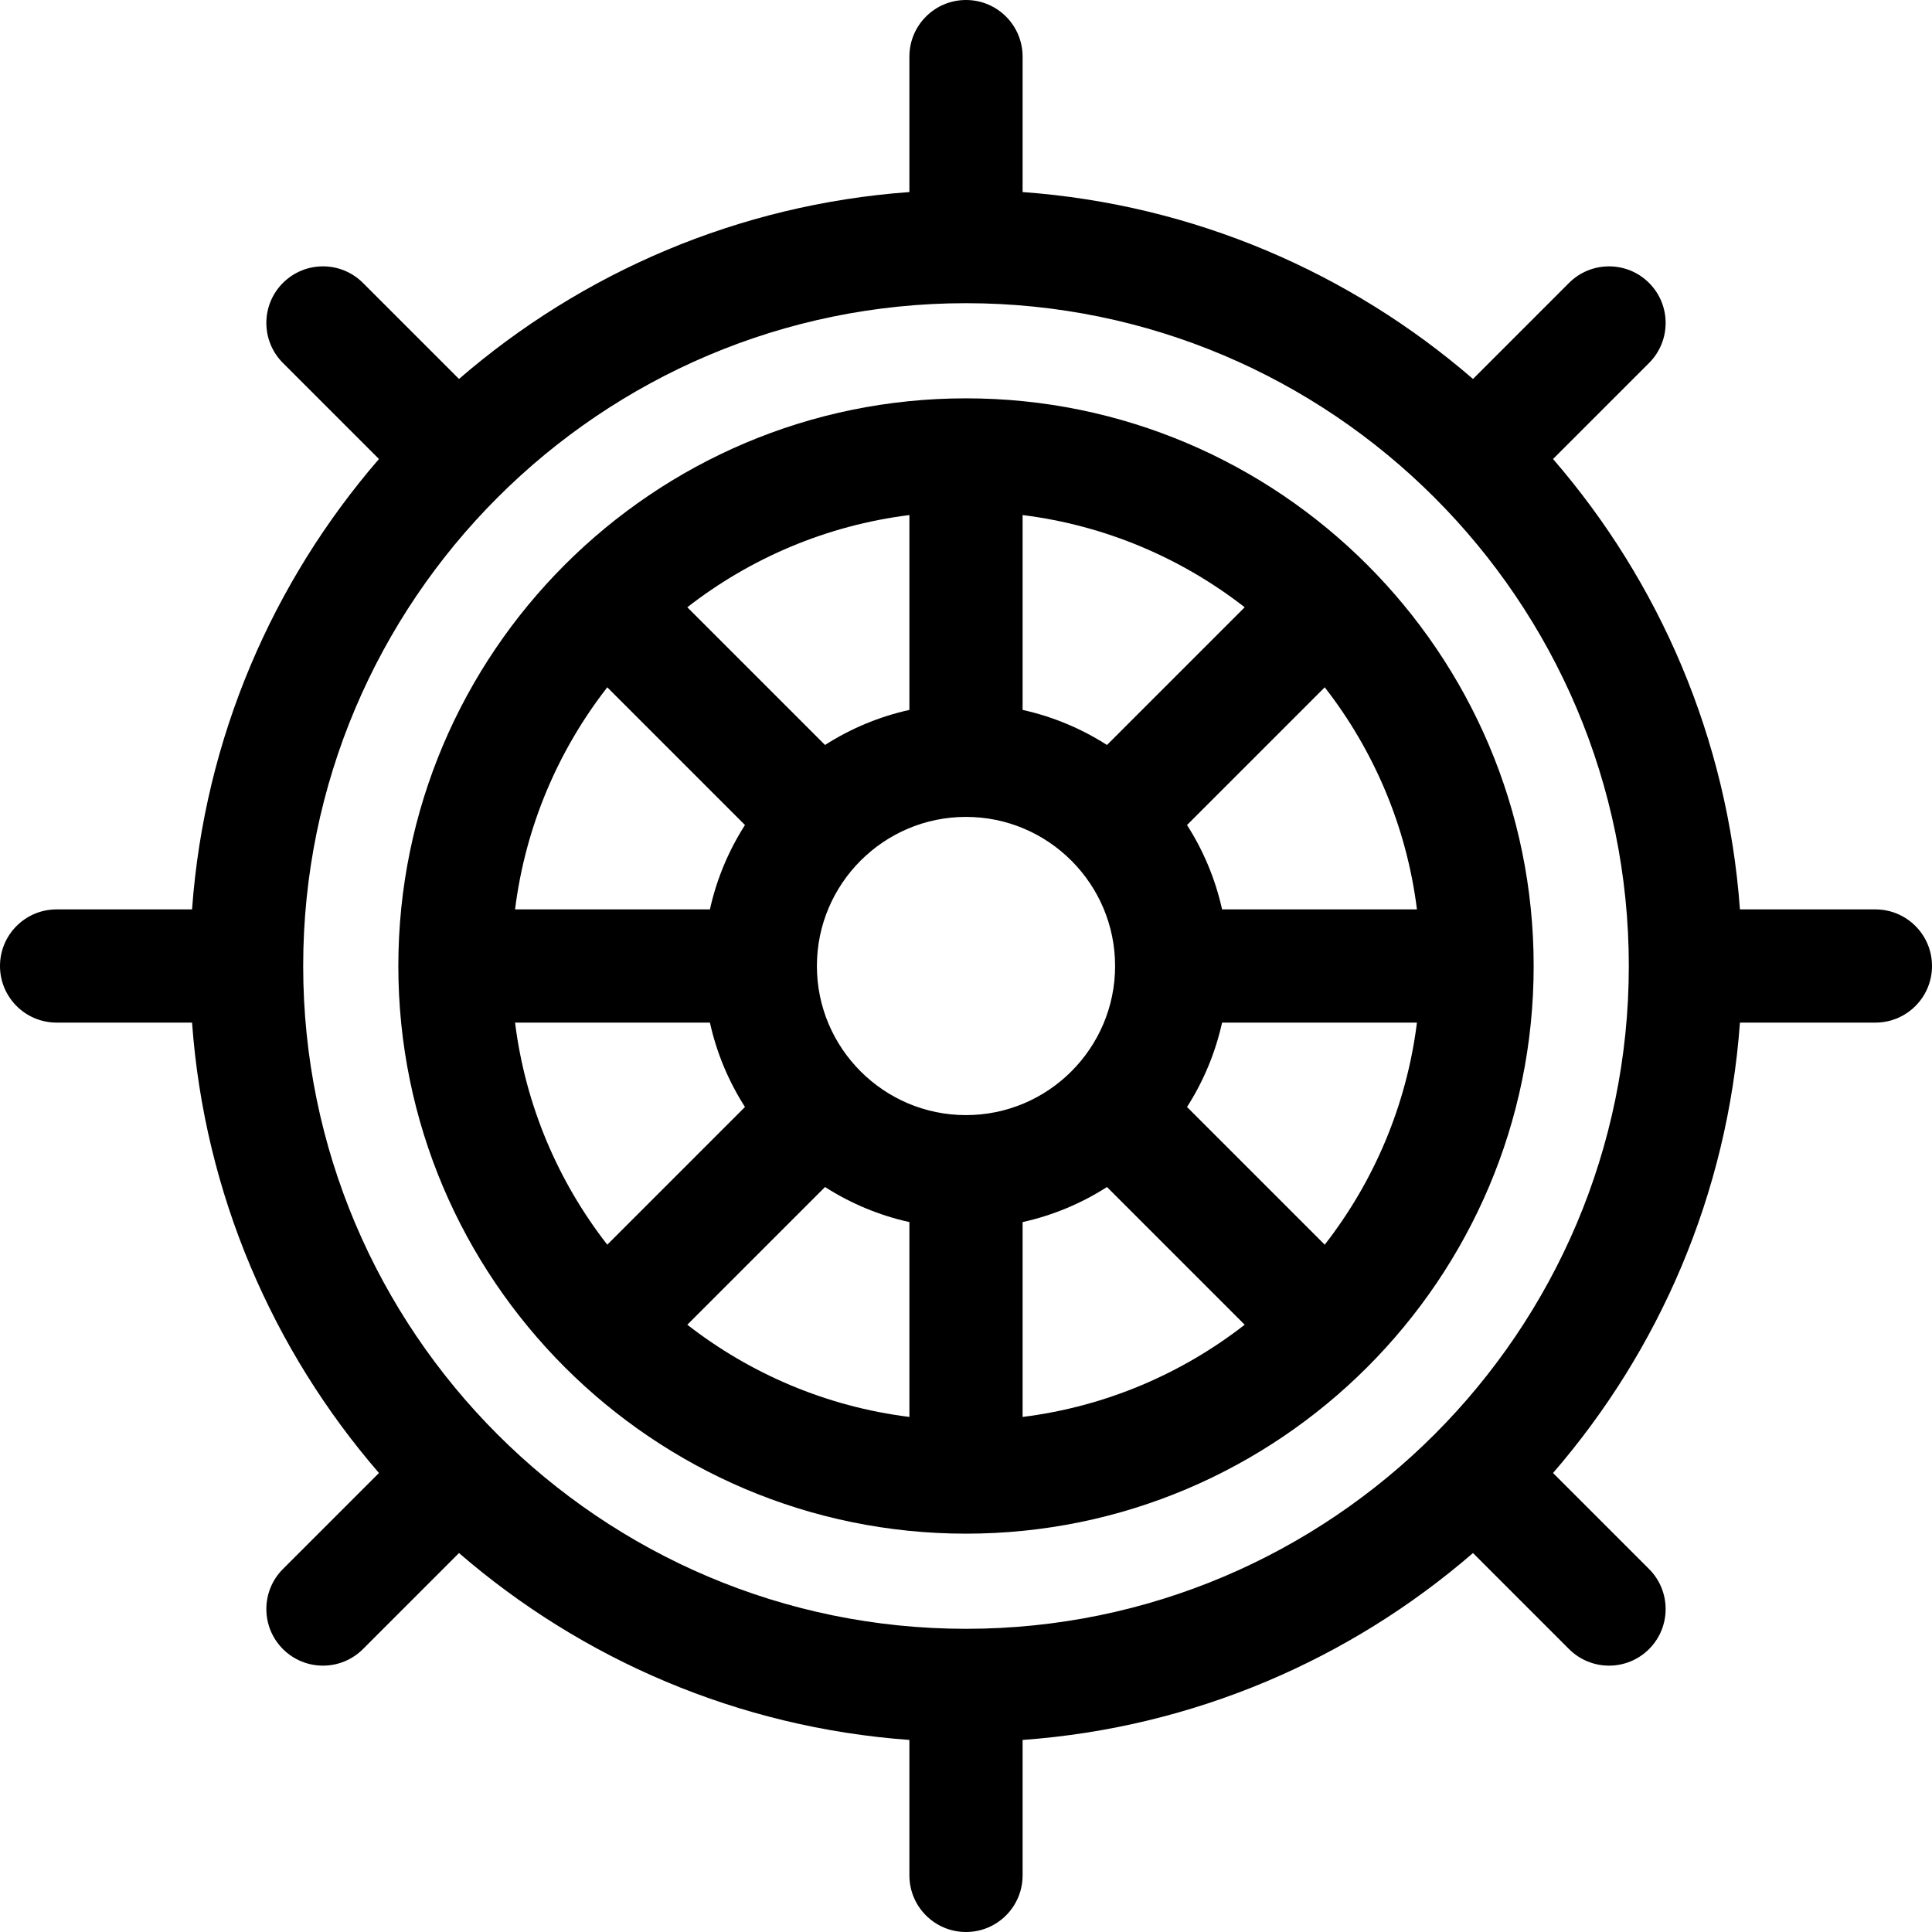
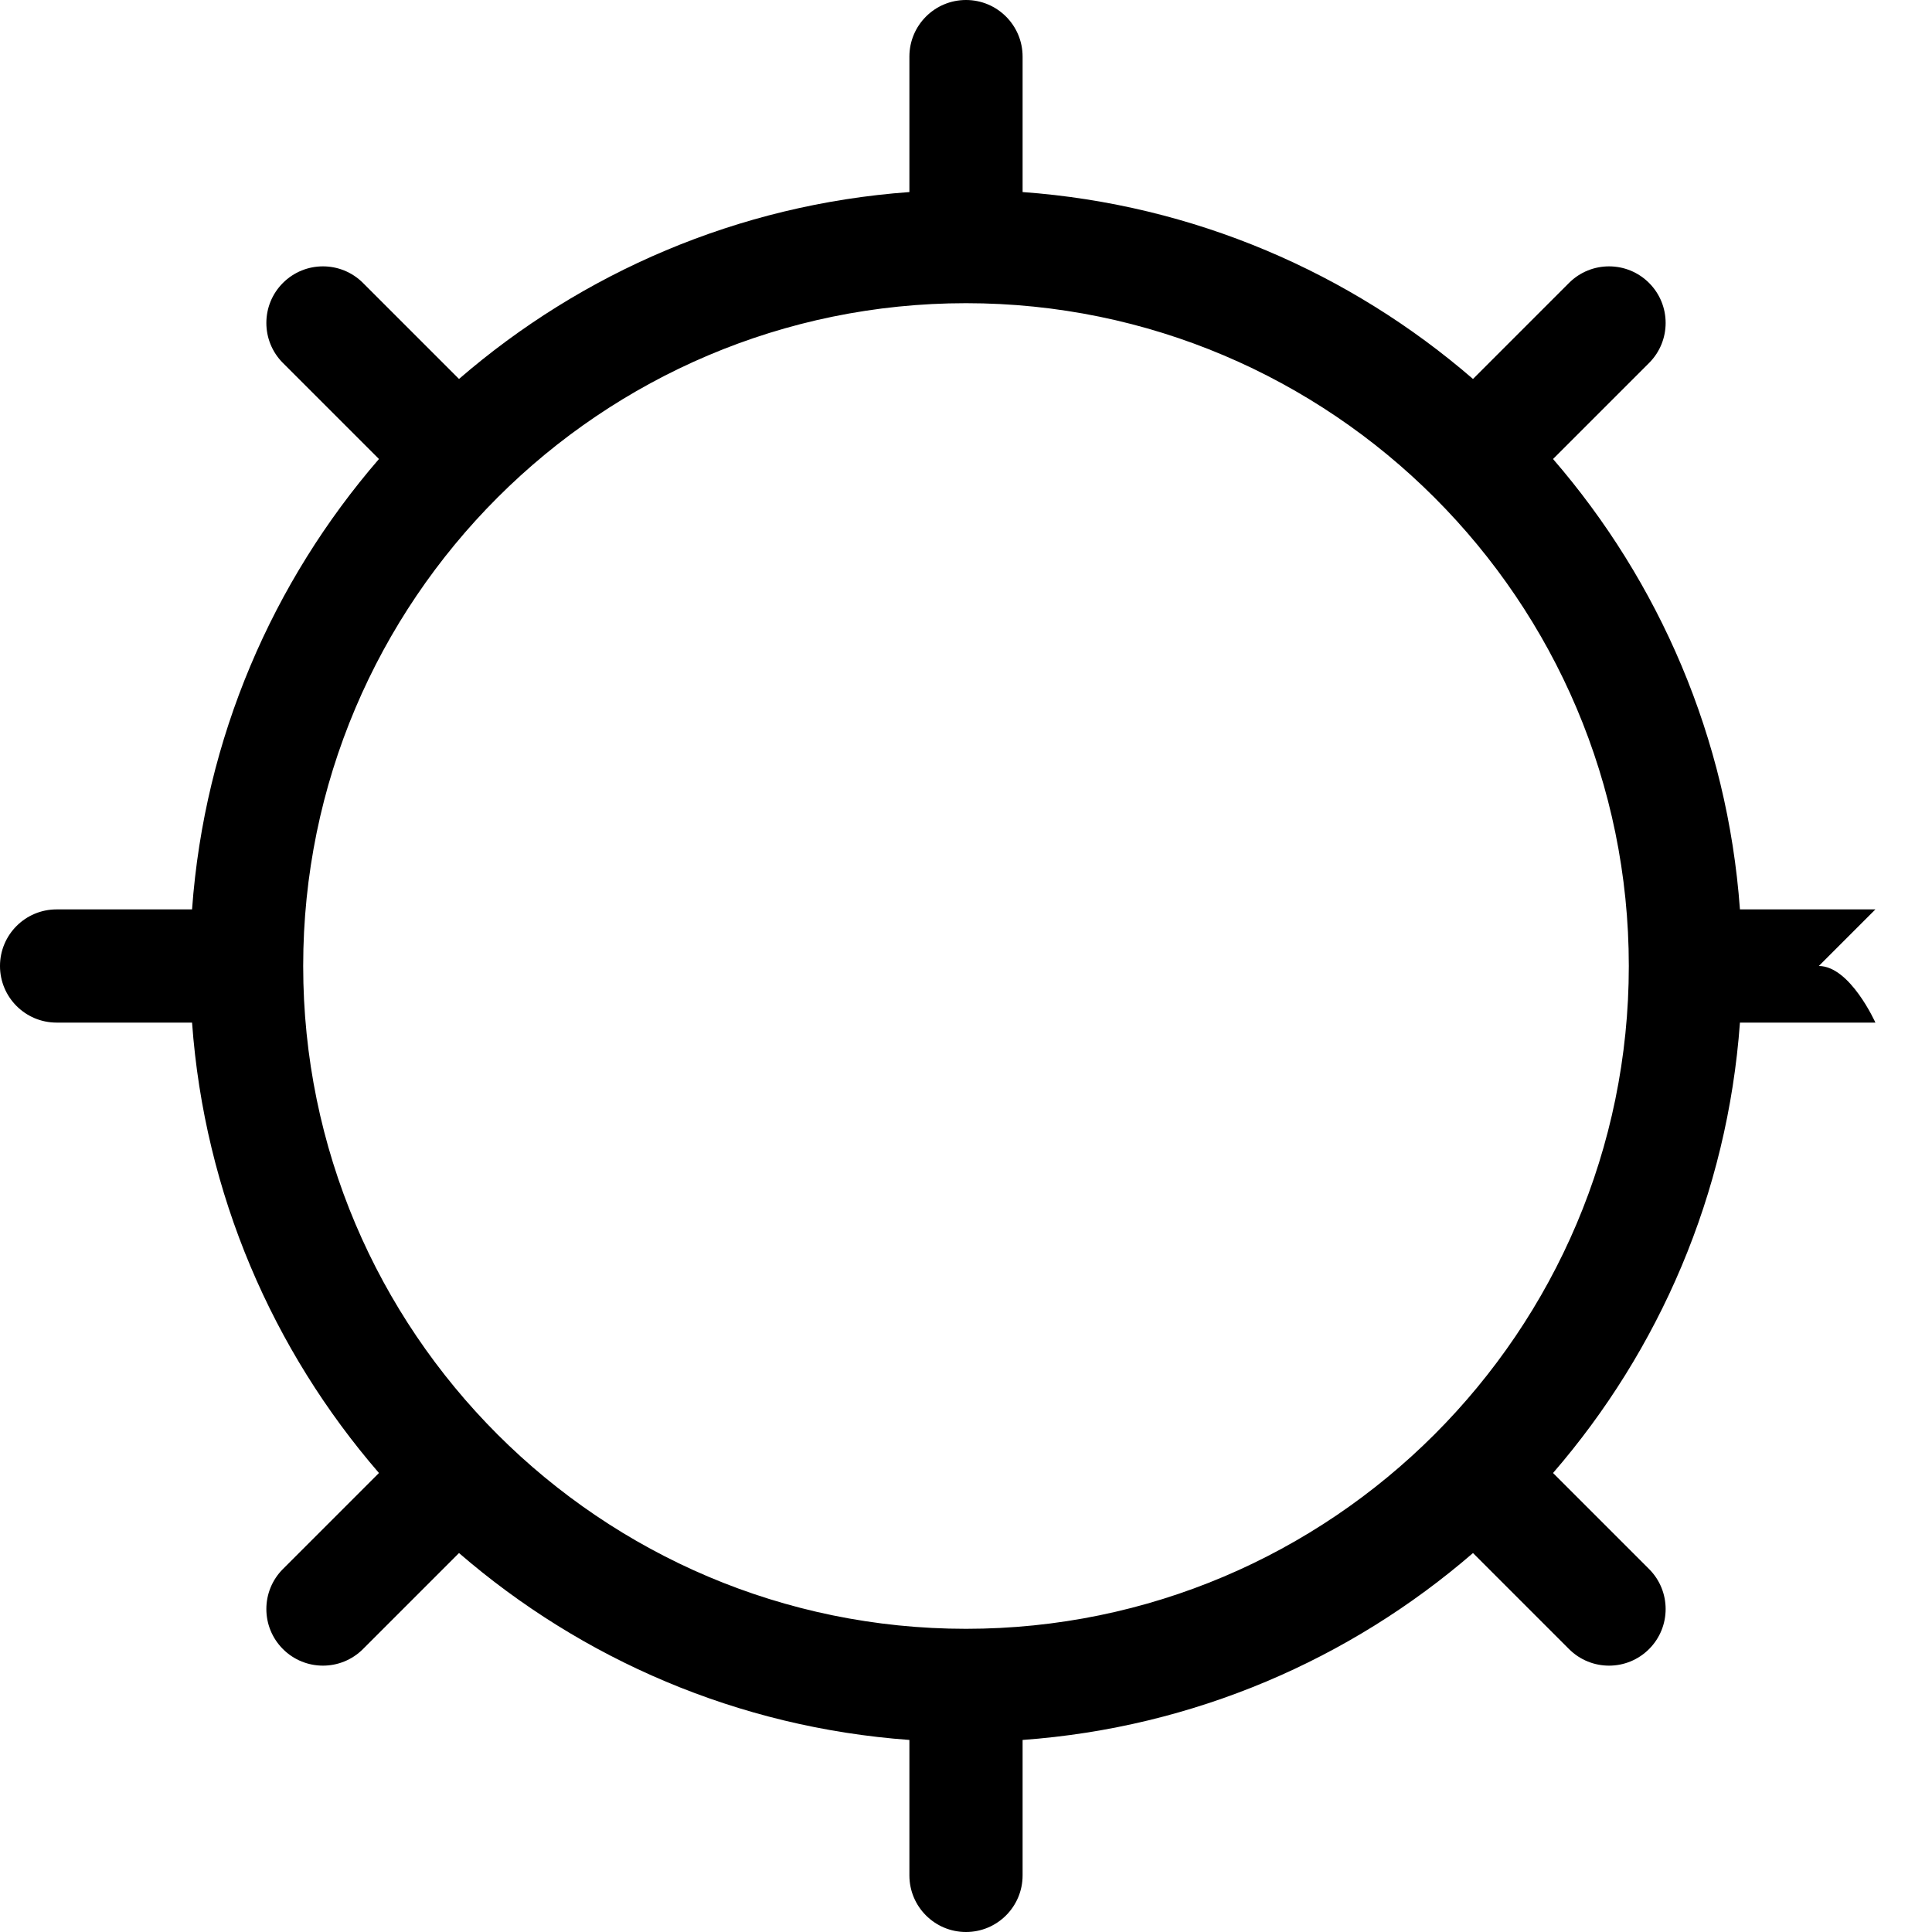
<svg xmlns="http://www.w3.org/2000/svg" id="Capa_1" enable-background="new 0 0 512 512" height="512" viewBox="0 0 512 512" width="512">
  <g>
-     <path d="m497 241h-35.898c-3.292-45.442-21.407-86.839-49.531-119.358l25.448-25.448c5.858-5.857 5.858-15.355 0-21.213-5.857-5.857-15.355-5.857-21.213 0l-25.448 25.448c-32.519-28.124-73.916-46.24-119.358-49.531v-35.898c0-8.284-6.715-15-15-15-8.284 0-15 6.716-15 15v35.898c-45.442 3.292-86.839 21.407-119.358 49.531l-25.448-25.449c-5.857-5.857-15.355-5.857-21.213 0s-5.858 15.355 0 21.213l25.448 25.448c-28.124 32.52-46.239 73.917-49.531 119.359h-35.898c-8.284 0-15 6.716-15 15s6.716 15 15 15h35.898c3.292 45.442 21.408 86.839 49.531 119.358l-25.448 25.448c-5.858 5.857-5.858 15.355 0 21.213 2.929 2.929 6.768 4.394 10.606 4.394s7.678-1.465 10.606-4.394l25.448-25.448c32.52 28.124 73.916 46.24 119.358 49.531v35.898c0 8.284 6.716 15 15 15 8.285 0 15-6.716 15-15v-35.897c45.442-3.292 86.839-21.407 119.358-49.531l25.448 25.448c2.929 2.929 6.768 4.394 10.606 4.394s7.678-1.465 10.606-4.394c5.858-5.857 5.858-15.355 0-21.213l-25.448-25.448c28.124-32.52 46.24-73.916 49.531-119.358h35.9c8.284 0 15-6.716 15-15s-6.716-15.001-15-15.001zm-241 190.652c-96.855 0-175.652-78.797-175.652-175.652s78.797-175.652 175.652-175.652 175.652 78.797 175.652 175.652-78.797 175.652-175.652 175.652z" />
-     <path d="m256 105.563c-82.952 0-150.438 67.486-150.438 150.438s67.487 150.437 150.438 150.437 150.438-67.487 150.438-150.438-67.486-150.437-150.438-150.437zm0 189.95c-21.788 0-39.513-17.726-39.513-39.513s17.725-39.513 39.513-39.513 39.512 17.726 39.512 39.513-17.724 39.513-39.512 39.513zm37.36-98.086c-6.753-4.323-14.293-7.51-22.36-9.292v-51.64c22 2.745 42.173 11.448 58.855 24.437zm-52.36-9.292c-8.067 1.782-15.608 4.969-22.36 9.291l-36.494-36.494c16.682-12.989 36.855-21.692 58.855-24.437v51.64zm-43.573 30.505c-4.322 6.753-7.509 14.293-9.291 22.36h-51.64c2.745-22 11.448-42.173 24.437-58.855zm-9.291 52.36c1.782 8.067 4.969 15.608 9.291 22.36l-36.495 36.495c-12.988-16.682-21.691-36.855-24.437-58.855zm30.504 43.573c6.753 4.322 14.293 7.509 22.36 9.291v51.64c-22-2.745-42.173-11.448-58.855-24.437zm52.36 9.292c8.067-1.782 15.608-4.969 22.361-9.292l36.494 36.494c-16.682 12.989-36.855 21.692-58.855 24.437zm43.573-30.505c4.322-6.753 7.509-14.293 9.291-22.36h51.641c-2.745 22-11.448 42.173-24.438 58.855zm9.291-52.36c-1.782-8.067-4.969-15.608-9.291-22.36l36.495-36.495c12.989 16.682 21.692 36.855 24.437 58.855z" />
+     <path d="m497 241h-35.898c-3.292-45.442-21.407-86.839-49.531-119.358l25.448-25.448c5.858-5.857 5.858-15.355 0-21.213-5.857-5.857-15.355-5.857-21.213 0l-25.448 25.448c-32.519-28.124-73.916-46.24-119.358-49.531v-35.898c0-8.284-6.715-15-15-15-8.284 0-15 6.716-15 15v35.898c-45.442 3.292-86.839 21.407-119.358 49.531l-25.448-25.449c-5.857-5.857-15.355-5.857-21.213 0s-5.858 15.355 0 21.213l25.448 25.448c-28.124 32.52-46.239 73.917-49.531 119.359h-35.898c-8.284 0-15 6.716-15 15s6.716 15 15 15h35.898c3.292 45.442 21.408 86.839 49.531 119.358l-25.448 25.448c-5.858 5.857-5.858 15.355 0 21.213 2.929 2.929 6.768 4.394 10.606 4.394s7.678-1.465 10.606-4.394l25.448-25.448c32.52 28.124 73.916 46.24 119.358 49.531v35.898c0 8.284 6.716 15 15 15 8.285 0 15-6.716 15-15v-35.897c45.442-3.292 86.839-21.407 119.358-49.531l25.448 25.448c2.929 2.929 6.768 4.394 10.606 4.394s7.678-1.465 10.606-4.394c5.858-5.857 5.858-15.355 0-21.213l-25.448-25.448c28.124-32.52 46.24-73.916 49.531-119.358h35.9s-6.716-15.001-15-15.001zm-241 190.652c-96.855 0-175.652-78.797-175.652-175.652s78.797-175.652 175.652-175.652 175.652 78.797 175.652 175.652-78.797 175.652-175.652 175.652z" />
  </g>
</svg>